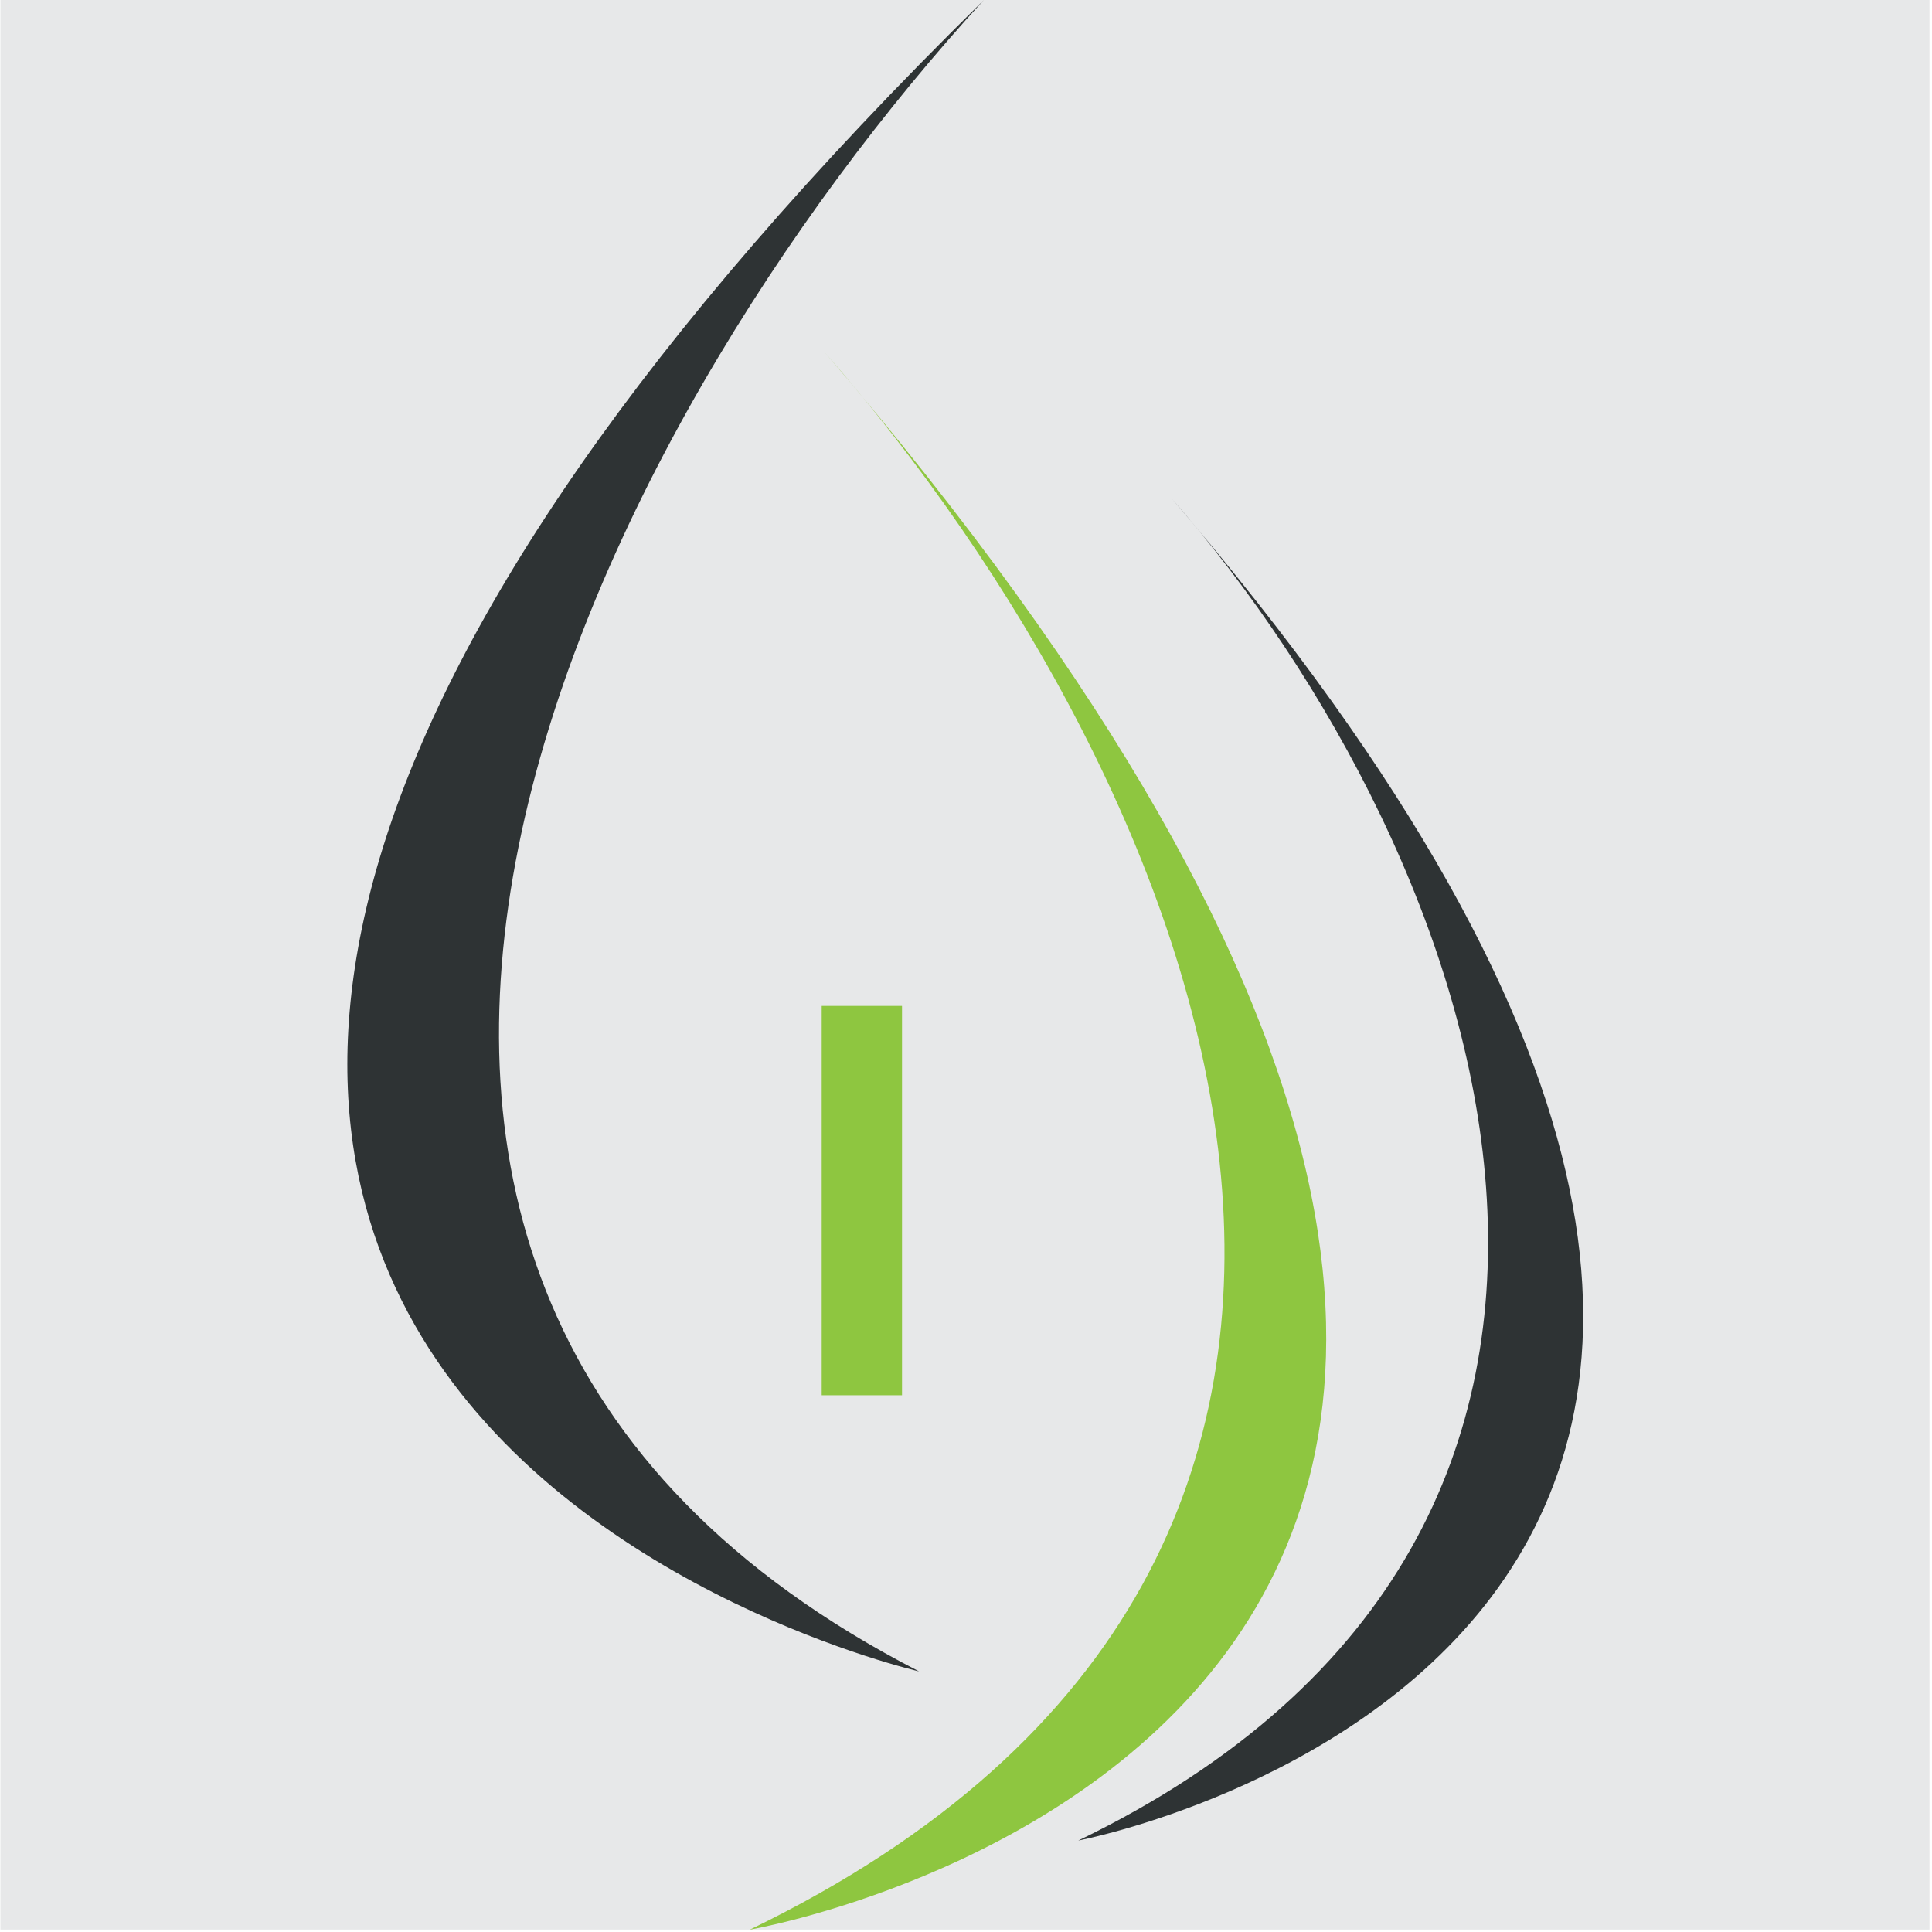
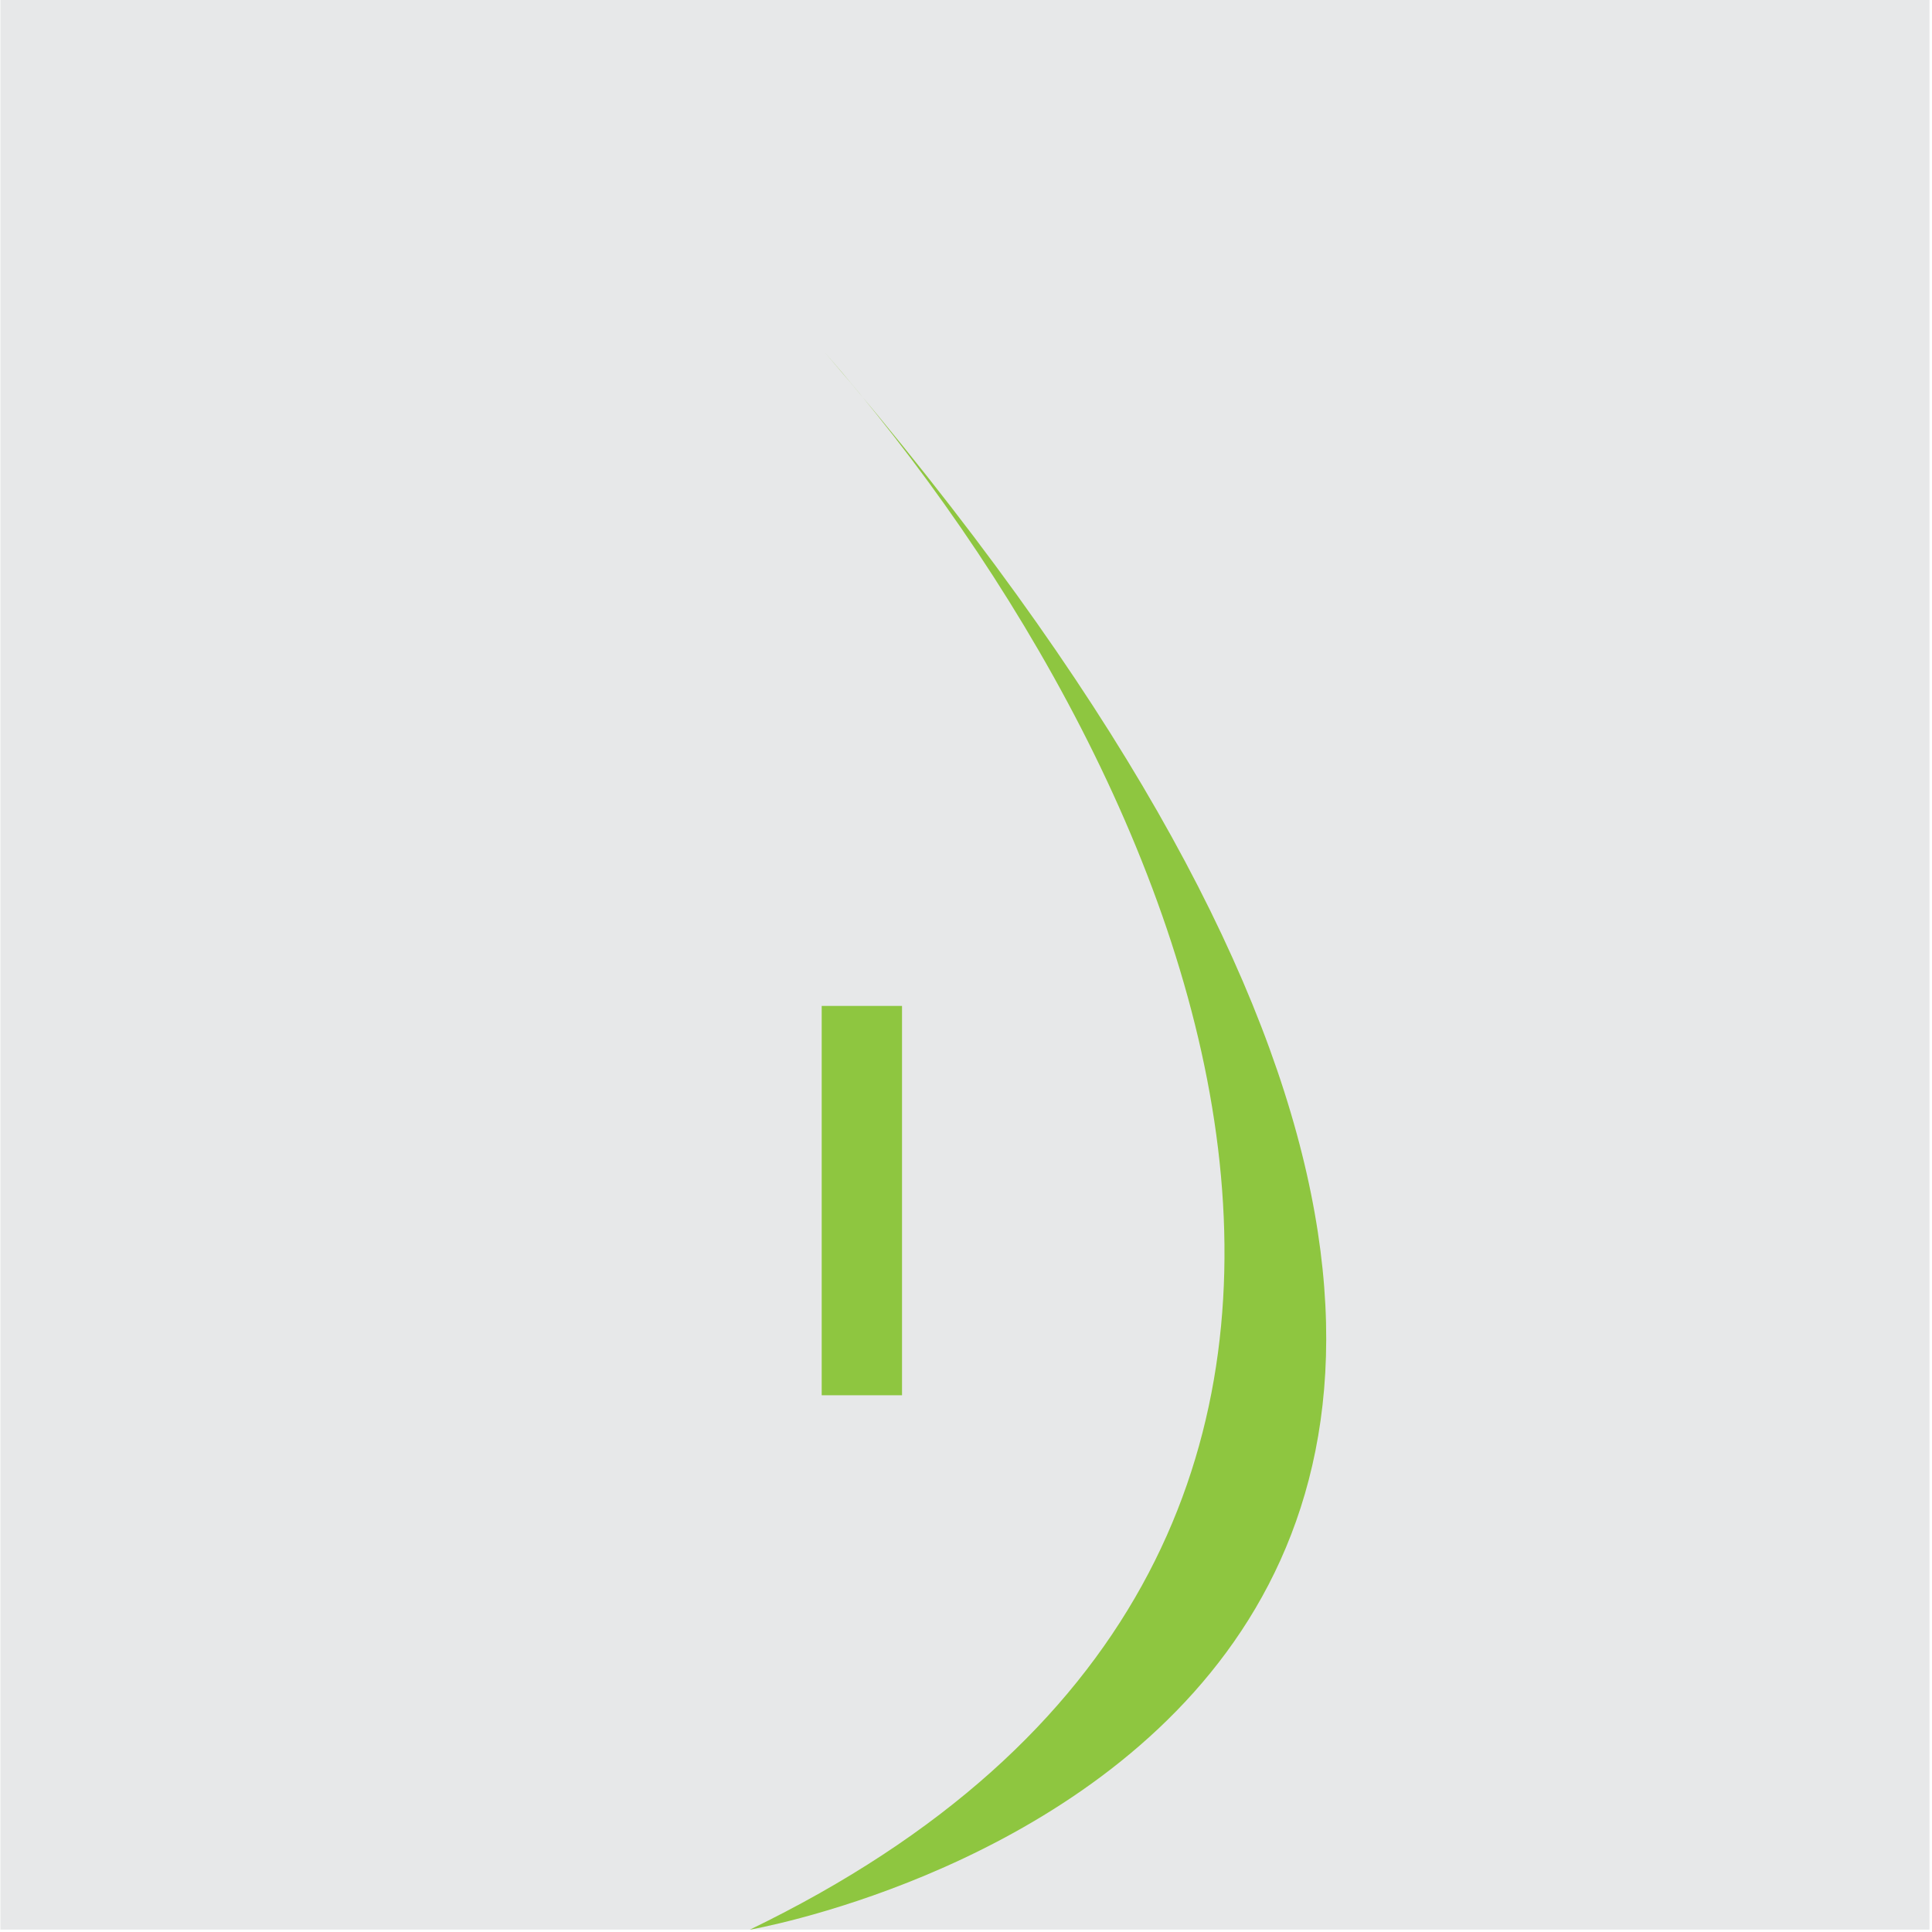
<svg xmlns="http://www.w3.org/2000/svg" xmlns:ns1="http://www.serif.com/" width="100%" height="100%" viewBox="0 0 128 128" version="1.1" xml:space="preserve" style="fill-rule:evenodd;clip-rule:evenodd;stroke-linejoin:round;stroke-miterlimit:2;">
  <g id="Background-Light" ns1:id="Background Light" transform="matrix(0.159,0,0,0.159,23.012,0)">
    <g transform="matrix(1.561,0,0,1,-144.548,0)">
      <rect x="-0" y="0" width="514.922" height="804.018" style="fill:rgb(231,232,233);" />
    </g>
    <g transform="matrix(2.216,0,0,2.216,-60.398,-352.172)">
      <rect x="116.45" y="348.07" width="15.105" height="73.208" style="fill:rgb(142,198,64);" />
    </g>
    <g transform="matrix(2.216,0,0,2.216,-60.398,-656.246)">
-       <path d="M146.937,296.152C73.957,375.795 -9.355,536.379 134.765,610.419C134.765,610.419 -115.05,553.251 146.937,296.152Z" style="fill:rgb(46,51,52);fill-rule:nonzero;" />
-     </g>
+       </g>
    <g transform="matrix(2.216,0,0,2.216,-60.398,-402.034)">
      <path d="M116.945,247.579C187.987,328.954 248.787,473.721 102.927,544.27C102.928,544.271 337.179,504.15 116.945,247.579Z" style="fill:rgb(142,198,64);fill-rule:nonzero;" />
    </g>
    <g transform="matrix(2.216,0,0,2.216,-60.398,-378.249)">
-       <path d="M182.195,264.338C241.52,332.291 286.503,457.867 164.702,516.778C164.705,516.778 366.104,478.584 182.195,264.338Z" style="fill:rgb(46,51,52);fill-rule:nonzero;" />
-     </g>
+       </g>
  </g>
</svg>